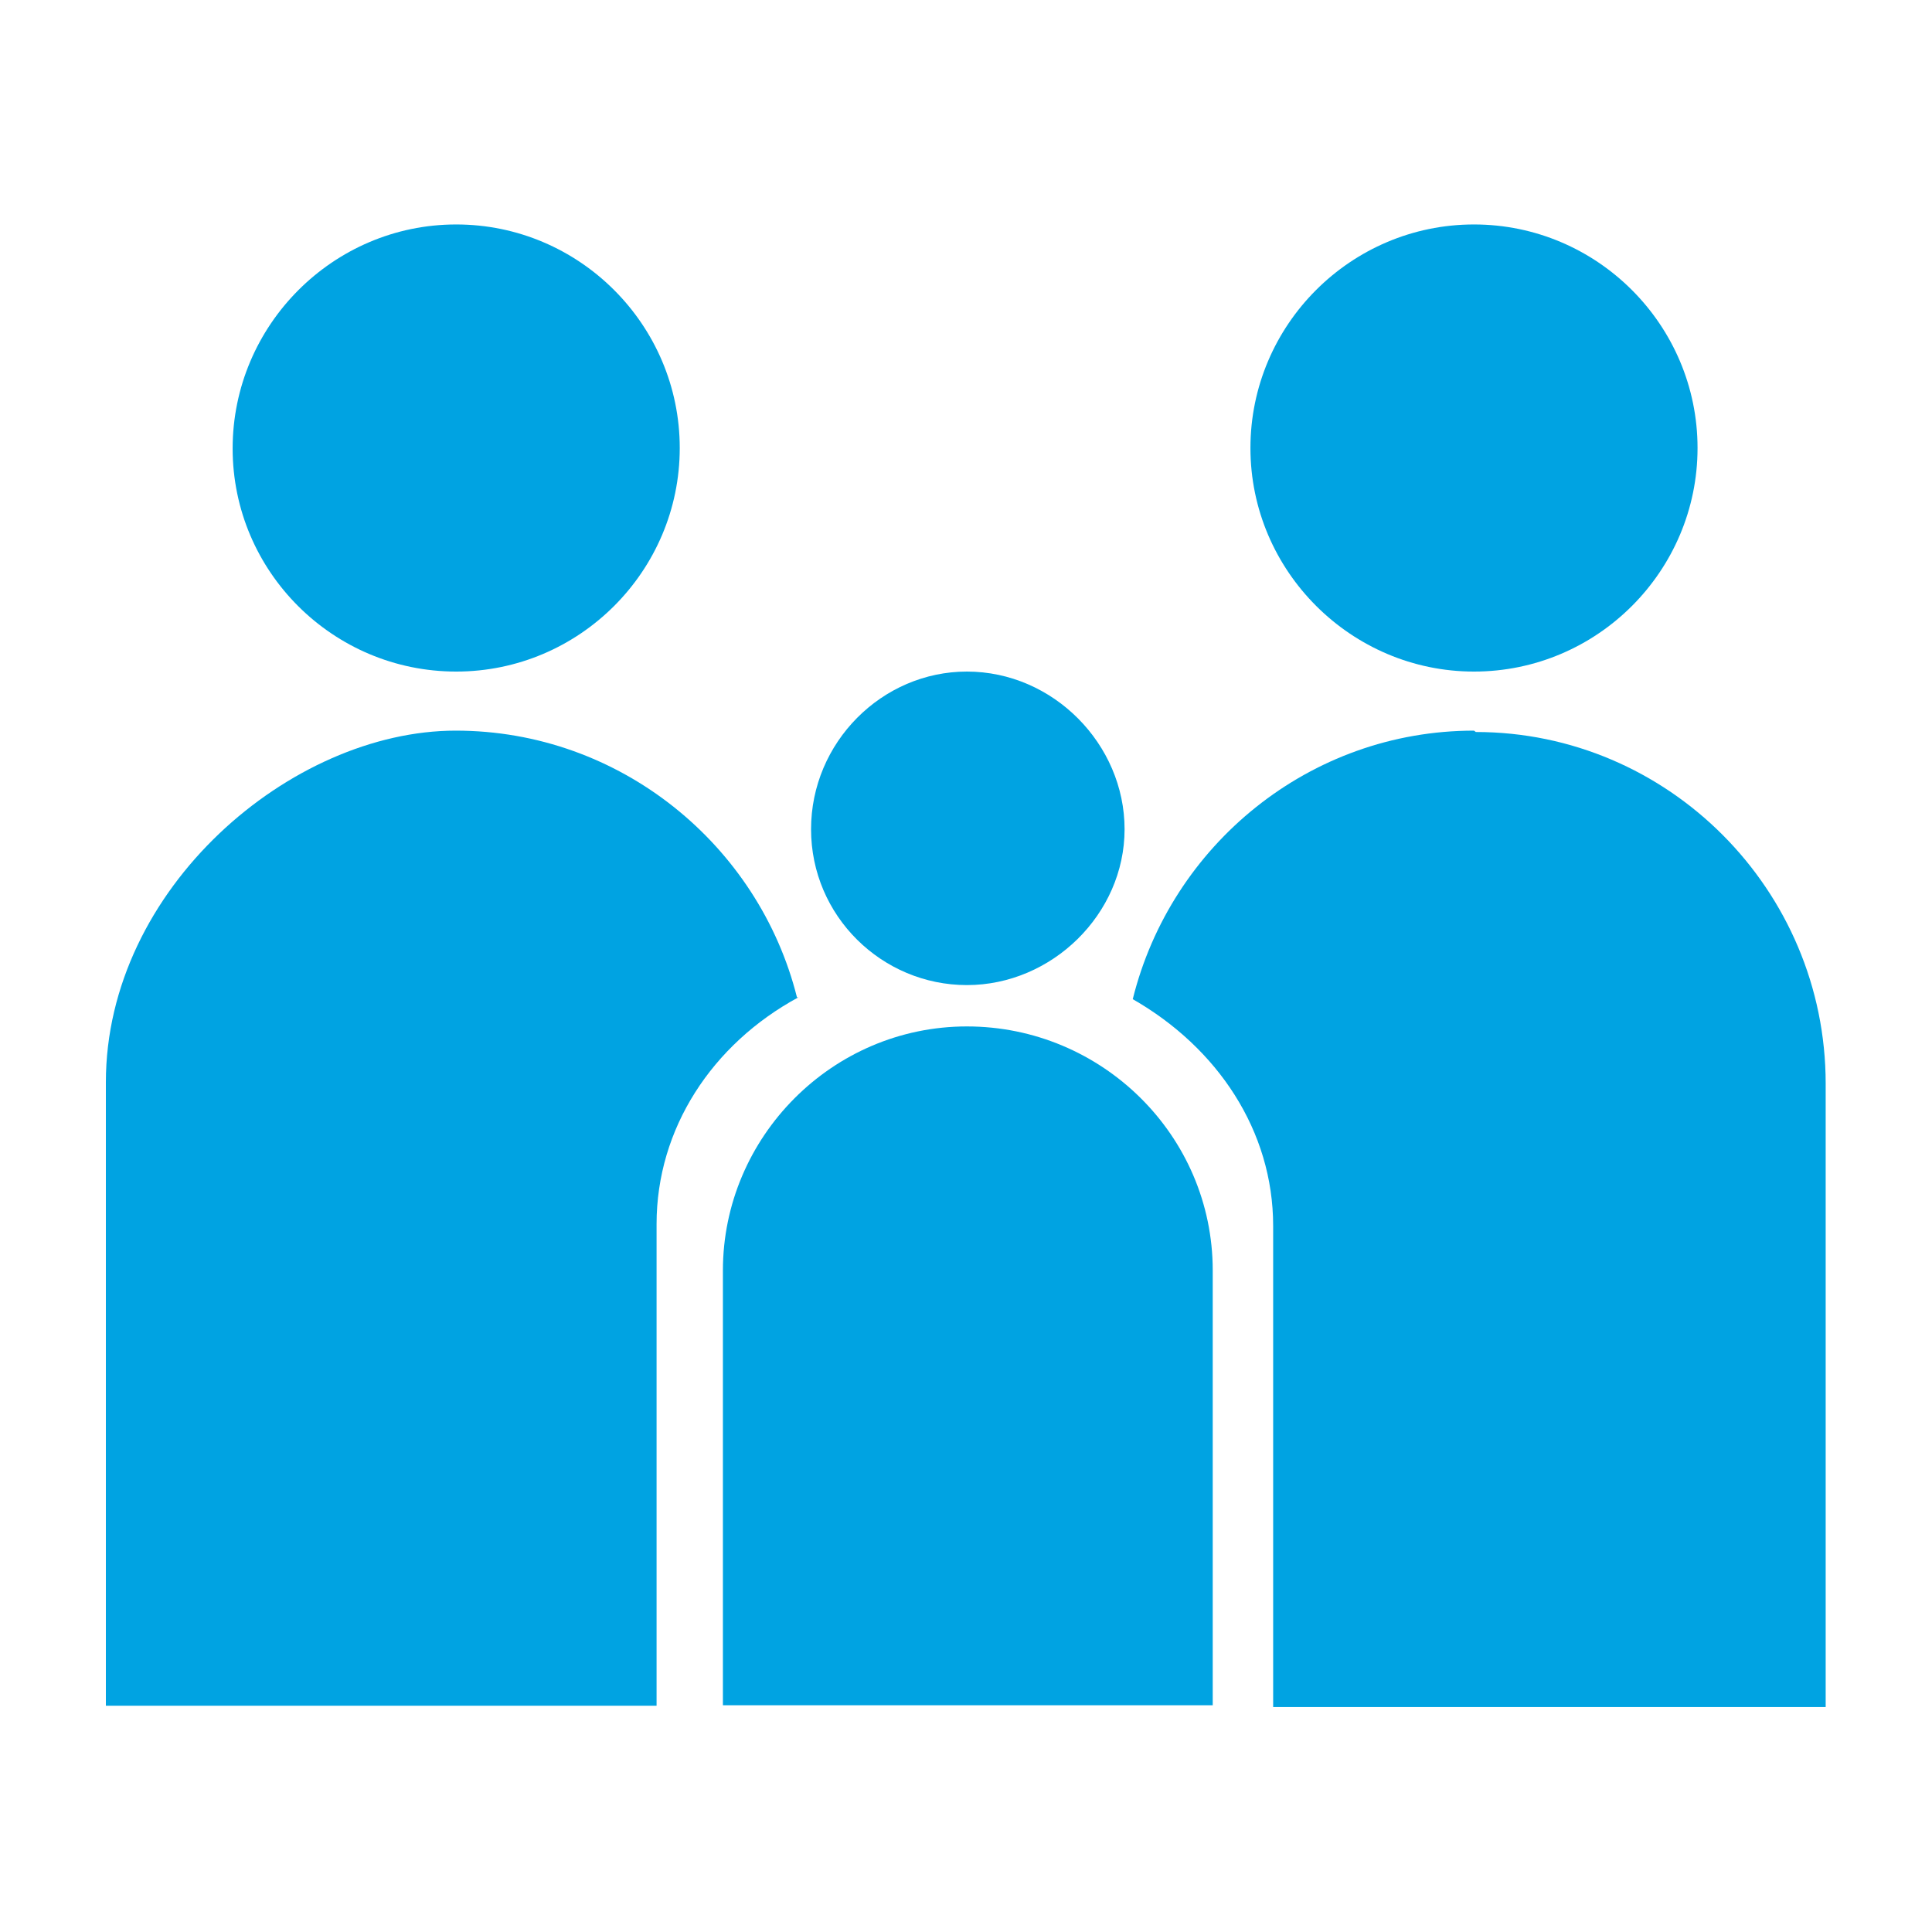
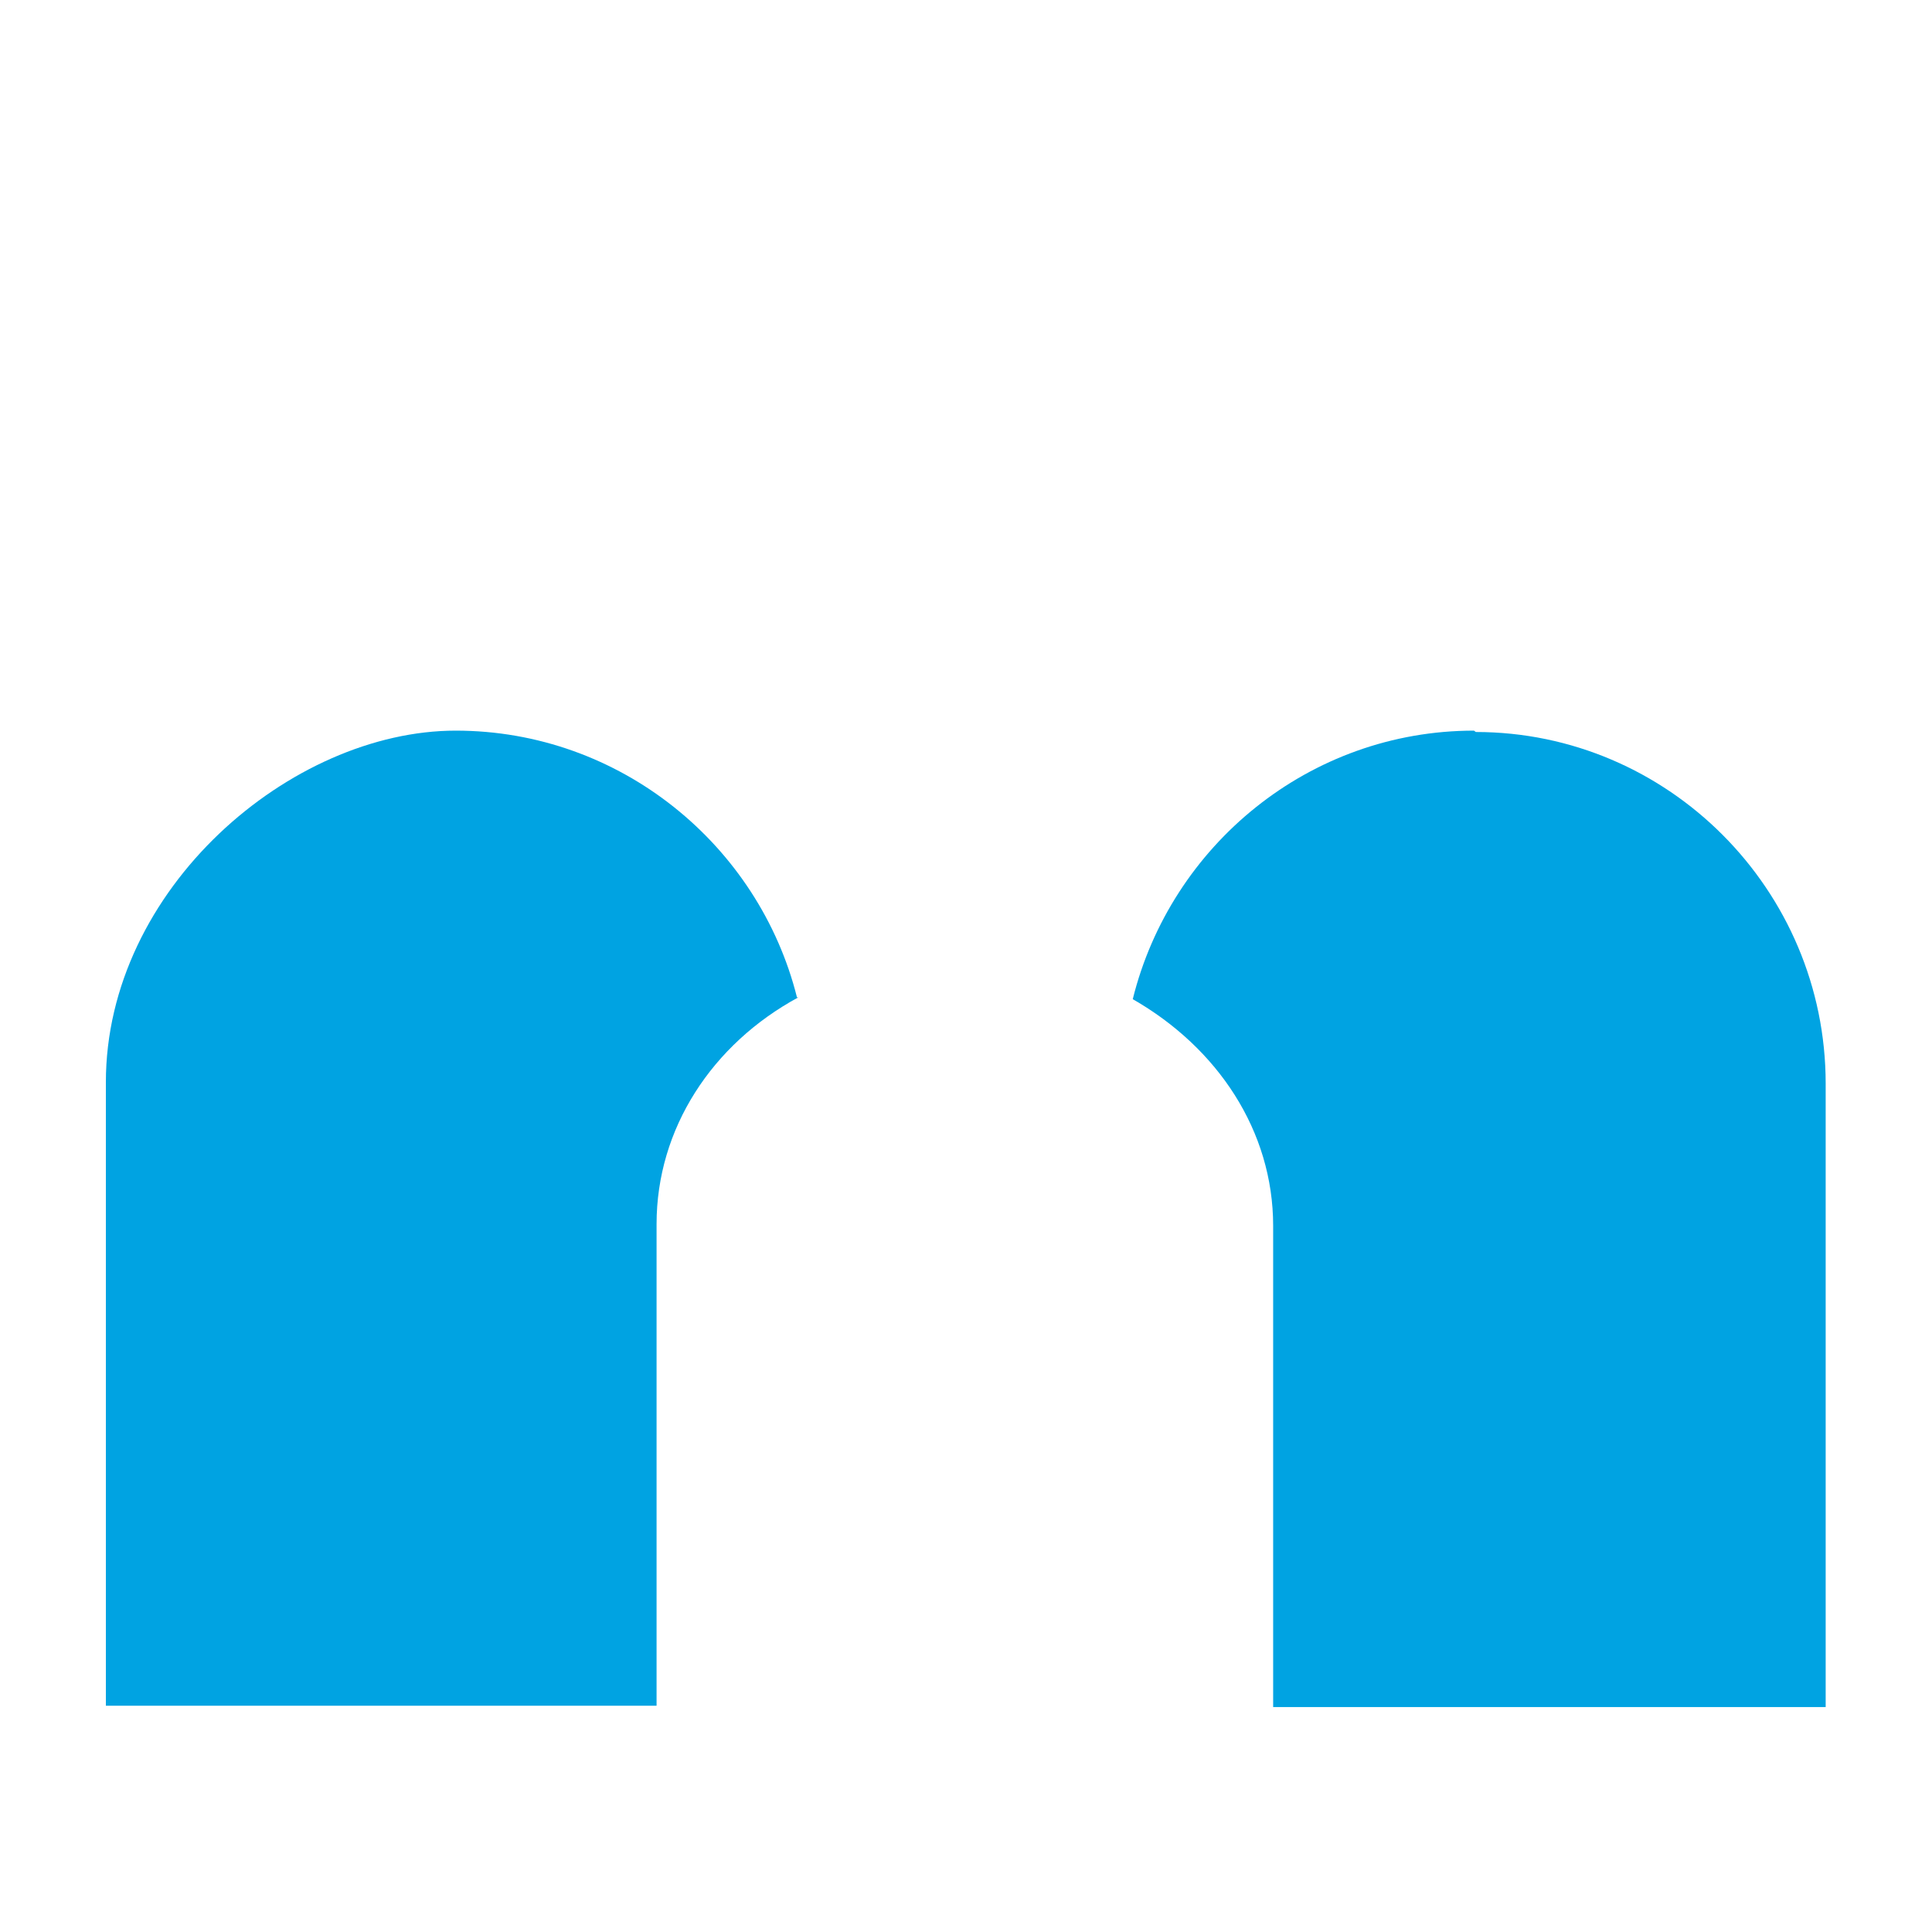
<svg xmlns="http://www.w3.org/2000/svg" version="1.1" id="Ebene_1" x="0px" y="0px" viewBox="0 0 425.2 425.2" style="enable-background:new 0 0 425.2 425.2;" xml:space="preserve">
  <style type="text/css">
	.st0{fill:#00A3E2;}
</style>
  <g>
    <g id="Ebene_1_00000112622933138483777910000001063497689949040802_">
      <g>
-         <path class="st0" d="M100.4,147.8c27.1,0,49.2-22.1,49.2-49.2s-22.1-49.2-49.2-49.2S51.2,71.6,51.2,98.7S73.3,147.8,100.4,147.8" />
        <path class="st0" d="M175.4,219.5c-8.4-33.5-38.9-58.7-75.1-58.7s-77,34.7-77,77.4v137.2h121.2V269.4c0-21,12.2-39.6,31.2-49.9" />
-         <path class="st0" d="M324.4,147.8c27.1,0,49.2-22.1,49.2-49.2s-22.1-49.2-49.2-49.2c-27.1,0-49.2,22.1-49.2,49.2     S297.4,147.8,324.4,147.8" />
        <path class="st0" d="M324.4,160.8c-36.2,0-66.7,25.2-75.1,59.1c18.7,10.7,30.9,29,30.9,49.9v105.9h121.6V238.5     c0-42.7-34.7-77.4-77-77.4" />
-         <path class="st0" d="M159.1,375.3h107.8v-95.7c0-29.7-24.4-53.7-54.1-53.7s-53.7,24.4-53.7,53.7     C159.1,279.7,159.1,375.3,159.1,375.3z M212.8,147.8c-18.7,0-34.3,15.6-34.3,34.7s15.6,34.3,34.3,34.3s34.7-15.6,34.7-34.3     S231.8,147.8,212.8,147.8" />
      </g>
    </g>
  </g>
</svg>